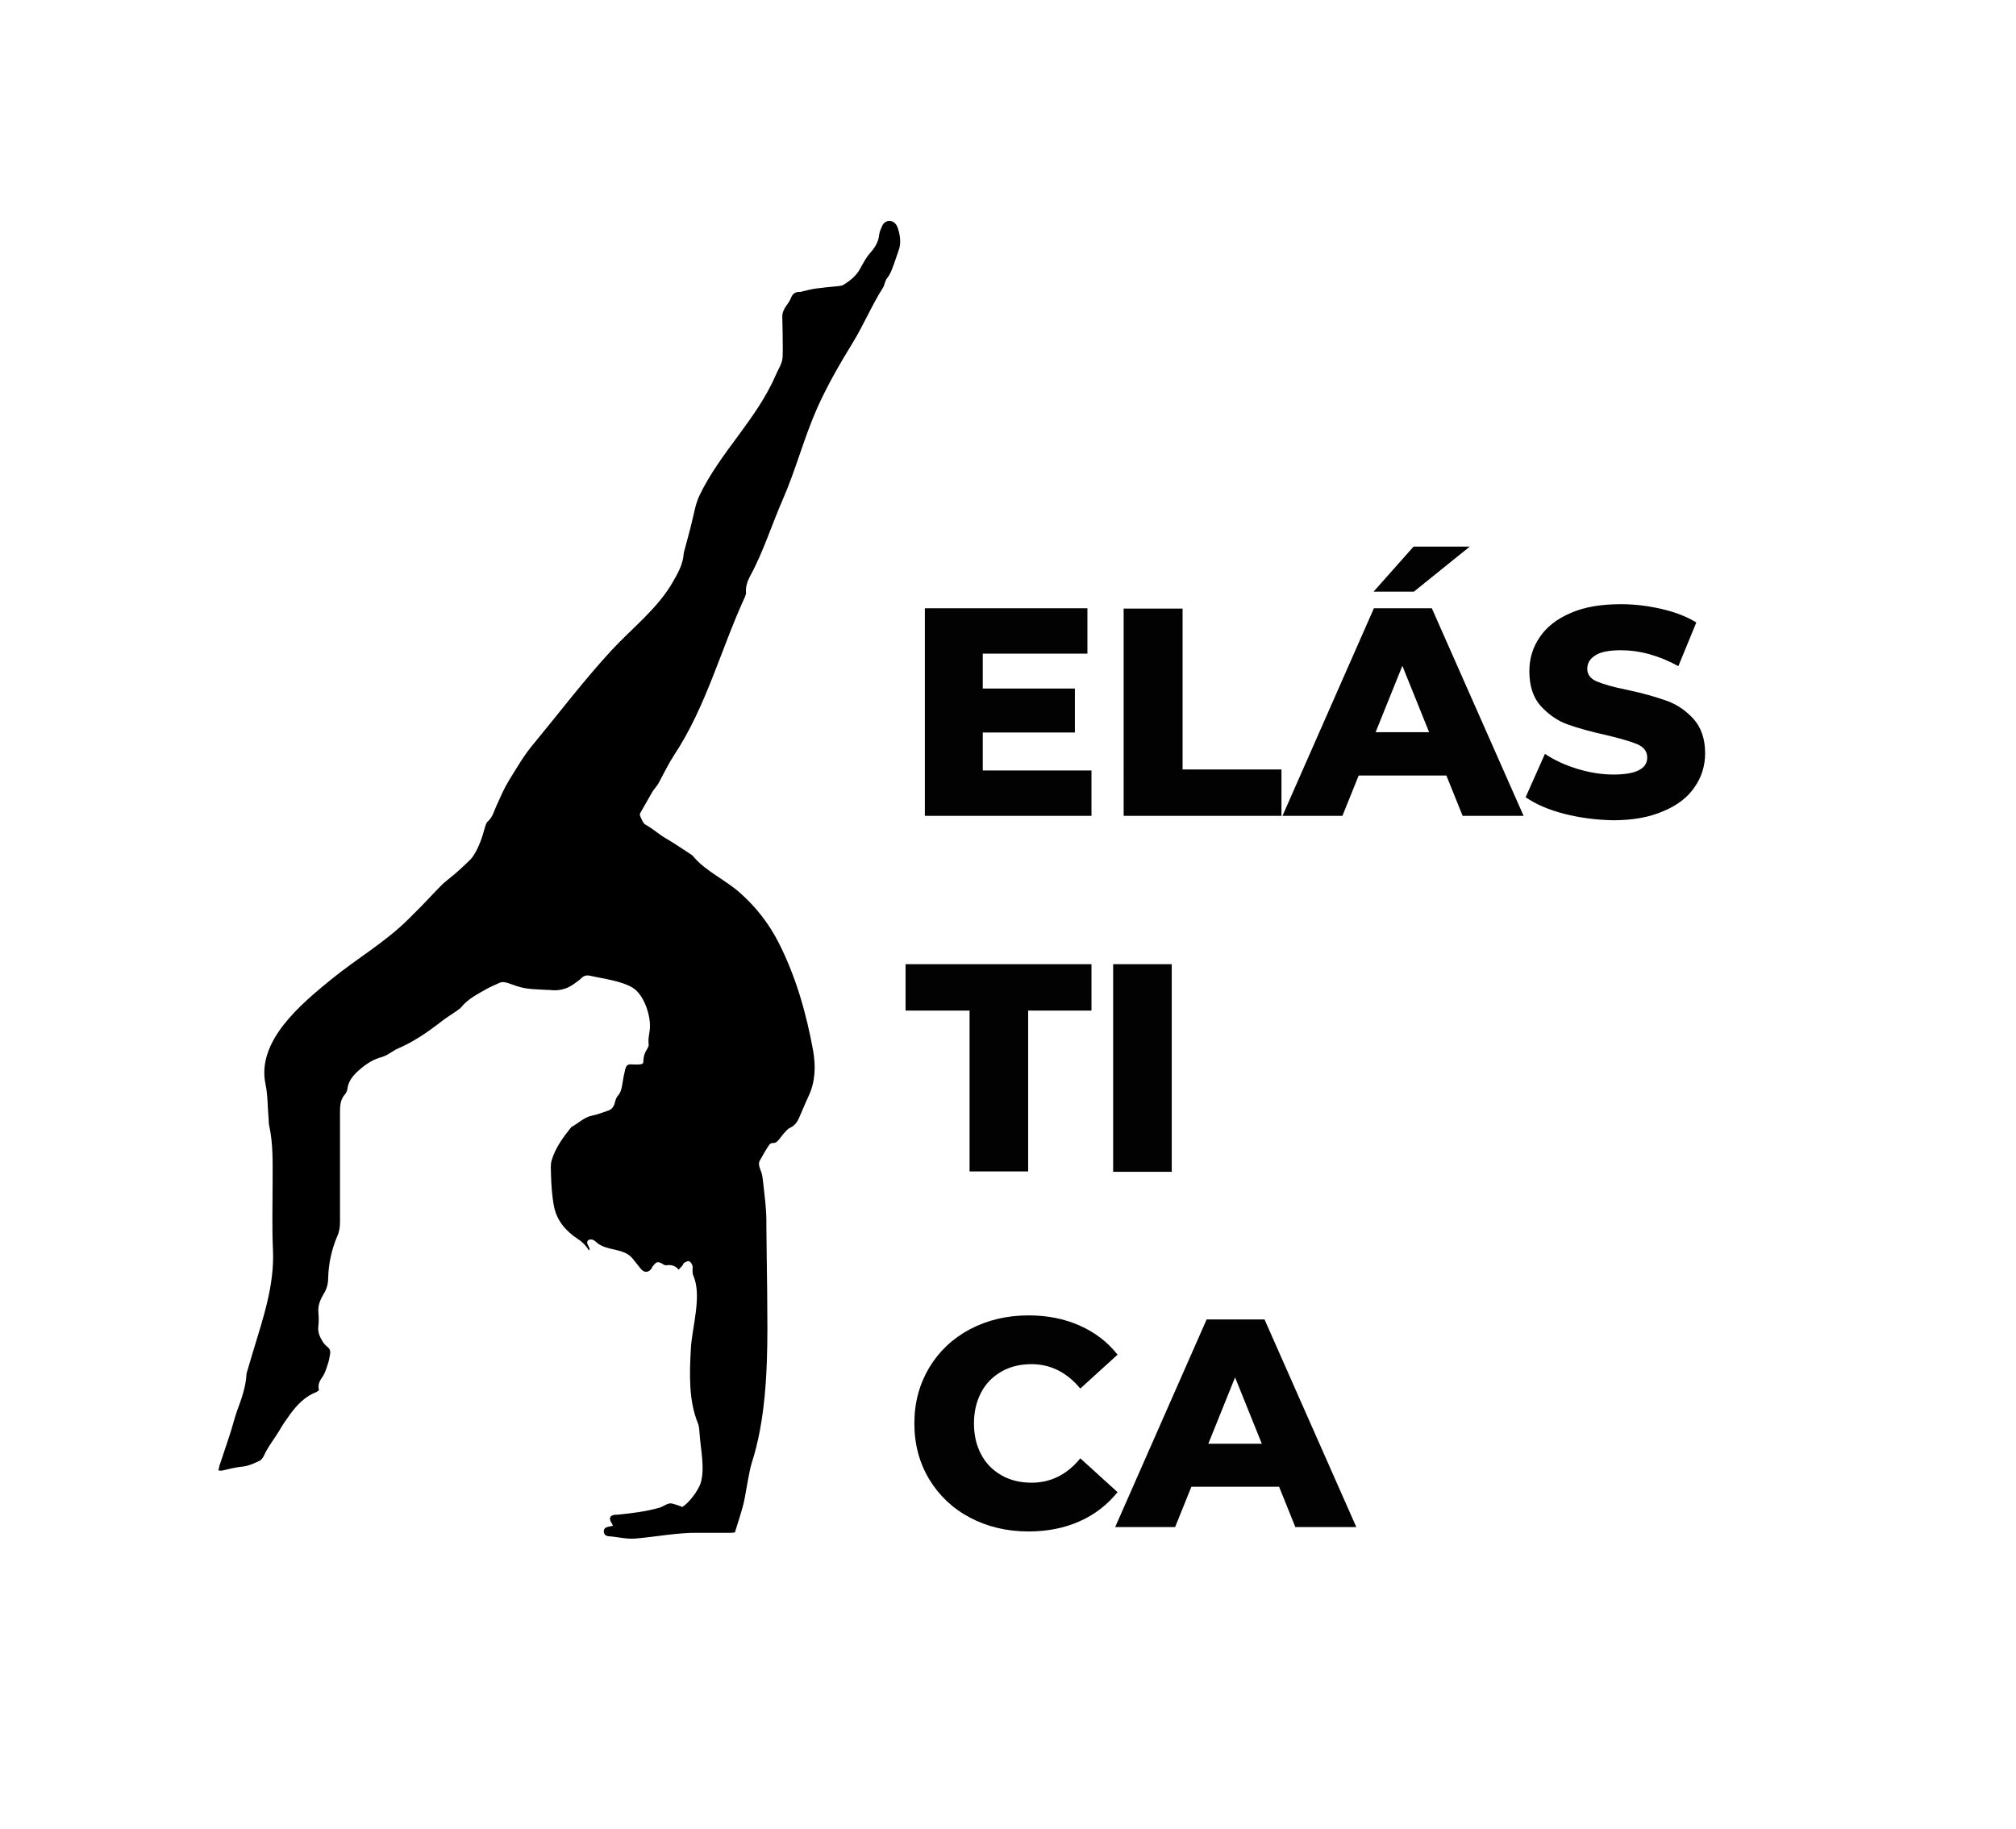
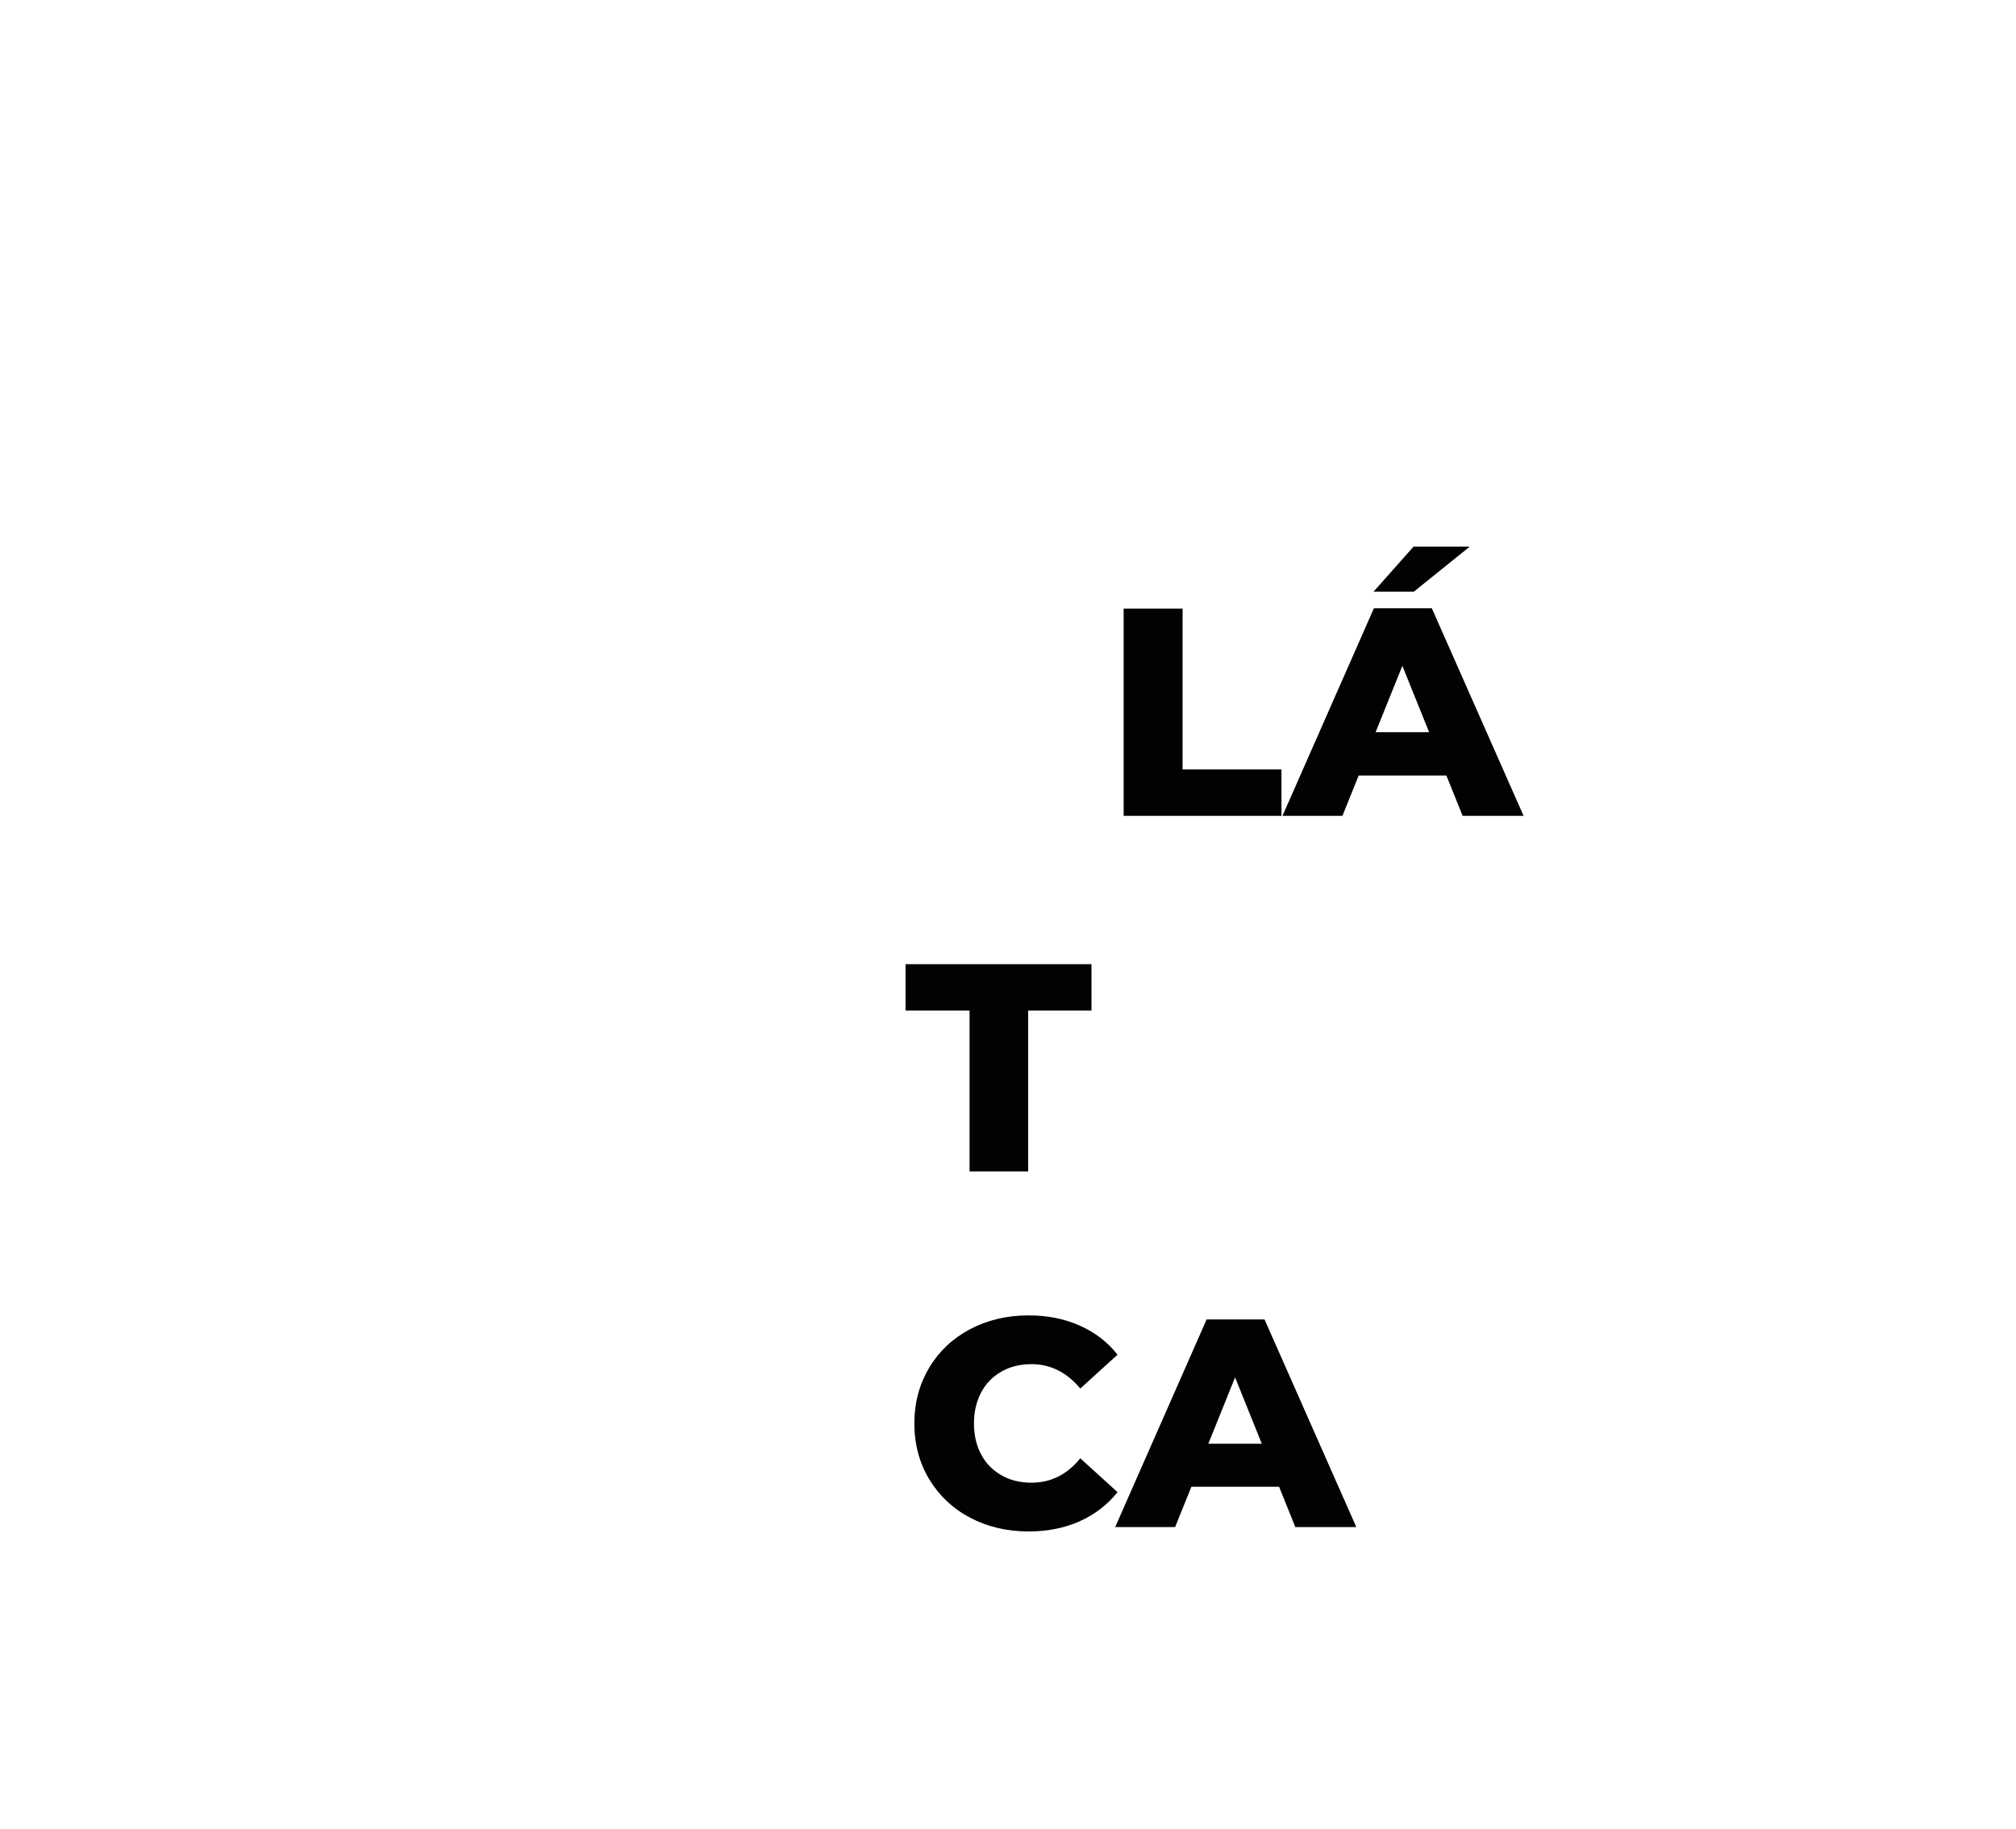
<svg xmlns="http://www.w3.org/2000/svg" version="1.1" id="Capa_1" x="0px" y="0px" viewBox="0 0 595.3 540" style="enable-background:new 0 0 595.3 540;" xml:space="preserve">
  <style type="text/css">
	.st0{fill:#020203;}
</style>
  <g>
    <g>
-       <path class="st0" d="M322.3,227.5v13.4h-49.2v-61.3h48V193h-30.9v10.3h27.2v13h-27.2v11.2H322.3z" />
      <path class="st0" d="M331.9,179.7h17.3v47.5h29.2v13.7h-46.6V179.7z" />
      <path class="st0" d="M427.1,229h-25.9l-4.8,11.9h-17.7l27-61.3h17.1l27.1,61.3h-18L427.1,229z M417.4,161.4h16.6l-16.5,13.3h-11.9    L417.4,161.4z M422,216.2l-7.9-19.6l-7.9,19.6H422z" />
-       <path class="st0" d="M461.9,240.3c-4.7-1.2-8.5-2.9-11.4-4.9l5.7-12.8c2.7,1.8,5.9,3.3,9.5,4.4c3.6,1.1,7.2,1.7,10.7,1.7    c6.7,0,10-1.7,10-5c0-1.8-0.9-3-2.8-3.9c-1.9-0.8-4.9-1.7-9.1-2.7c-4.6-1-8.5-2.1-11.6-3.2c-3.1-1.1-5.7-3-8-5.5    c-2.2-2.5-3.3-5.9-3.3-10.2c0-3.7,1-7.1,3.1-10.1c2-3,5.1-5.4,9.1-7.1c4.1-1.8,9-2.6,14.9-2.6c4,0,8,0.5,11.9,1.4    c3.9,0.9,7.4,2.2,10.3,4l-5.3,12.9c-5.8-3.2-11.5-4.7-17-4.7c-3.4,0-6,0.5-7.5,1.5c-1.6,1-2.4,2.3-2.4,4c0,1.6,0.9,2.9,2.8,3.7    c1.9,0.8,4.9,1.7,9,2.5c4.7,1,8.5,2.1,11.6,3.2c3.1,1.1,5.7,2.9,8,5.4c2.2,2.5,3.4,5.8,3.4,10.1c0,3.7-1,7-3.1,10    c-2,3-5.1,5.4-9.2,7.1c-4.1,1.8-9,2.7-14.9,2.7C471.4,242.1,466.6,241.5,461.9,240.3z" />
      <path class="st0" d="M286.2,298.4h-18.8v-13.7h54.9v13.7h-18.7v47.5h-17.3V298.4z" />
-       <path class="st0" d="M328.7,284.7H346v61.3h-17.3V284.7z" />
      <path class="st0" d="M286.4,448.1c-5.1-2.7-9.1-6.5-12-11.3c-2.9-4.8-4.4-10.3-4.4-16.5s1.5-11.6,4.4-16.5    c2.9-4.8,6.9-8.6,12-11.3c5.1-2.7,10.9-4.1,17.3-4.1c5.6,0,10.6,1,15.1,3c4.5,2,8.2,4.8,11.2,8.6l-11,10c-4-4.8-8.8-7.2-14.4-7.2    c-3.3,0-6.3,0.7-8.9,2.2c-2.6,1.5-4.6,3.5-6,6.2c-1.4,2.7-2.1,5.7-2.1,9.1c0,3.4,0.7,6.5,2.1,9.1c1.4,2.7,3.4,4.7,6,6.2    c2.6,1.5,5.6,2.2,8.9,2.2c5.7,0,10.5-2.4,14.4-7.2l11,10c-3,3.7-6.7,6.6-11.2,8.6c-4.5,2-9.5,3-15.1,3    C297.3,452.2,291.5,450.8,286.4,448.1z" />
      <path class="st0" d="M377.7,439h-25.9l-4.8,11.9h-17.7l27-61.3h17.1l27.1,61.3h-18L377.7,439z M372.6,426.3l-7.9-19.6l-7.9,19.6    H372.6z" />
    </g>
    <g>
-       <path d="M191,309.9c0.2-0.3,0.4-0.7,0.5-1c0.1-0.4,0-0.8,0-1.2c-0.1-1.3,0.3-2.6,0.4-4c0.3-3.8-1.7-9.9-5-12    c-3.4-2.1-8.8-2.7-12.7-3.6c-1-0.2-1.8,0-2.5,0.7c-0.6,0.6-1.2,1-1.9,1.5c-2.2,1.7-4.7,2.4-7.6,2c-0.2,0-0.3,0-0.5,0    c-3-0.2-6-0.1-9-1.1c-0.9-0.3-1.7-0.6-2.6-0.9c-0.9-0.3-1.9-0.5-2.8,0c-1.1,0.5-2.3,1-3.4,1.6c-2.8,1.6-5.7,3-7.8,5.6    c-0.3,0.4-0.8,0.6-1.1,0.9c-1.6,1.1-3.4,2.2-4.9,3.4c-4,3.1-8.1,5.9-12.8,7.9c-0.5,0.2-0.9,0.5-1.4,0.8c-1,0.6-2,1.3-3.1,1.6    c-2.3,0.6-4.3,1.8-6.1,3.3c-1.9,1.6-3.8,3.4-4.1,6.1c-0.1,0.6-0.4,1.2-0.7,1.6c-1.3,1.4-1.5,3.2-1.5,5c0,10.9,0,21.9,0,32.8    c0,1.4-0.2,2.8-0.8,4.1c-1.7,4-2.6,8.2-2.7,12.5c0,1.7-0.5,3.3-1.4,4.7c-0.9,1.5-1.6,3.2-1.5,5c0.1,1.5,0.2,2.9,0,4.4    c-0.2,1.7,0.4,3.1,1.2,4.4c0.4,0.7,1,1.3,1.6,1.8c0.6,0.5,0.8,1.1,0.7,1.9c-0.2,1.2-0.4,2.3-0.8,3.4c-0.4,1.2-0.8,2.5-1.5,3.5    c-0.9,1.2-1.4,2.4-1,3.9c-0.3,0.2-0.5,0.4-0.7,0.5c-3.4,1.3-5.8,3.8-7.9,6.7c-1.1,1.5-2.2,3.1-3.1,4.7c-1.5,2.5-3.4,4.8-4.6,7.5    c-0.3,0.6-0.8,1.3-1.4,1.5c-1.5,0.7-3,1.4-4.5,1.6c-2.2,0.2-4.2,0.7-6.3,1.2c-0.3,0.1-0.7,0-1.2,0c0.2-0.9,0.3-1.6,0.6-2.3    c0.9-2.7,1.8-5.4,2.7-8.1c0.8-2.4,1.4-4.9,2.2-7.2c1.3-3.5,2.6-7.1,2.8-10.9c0-0.3,0.1-0.5,0.2-0.8c0.5-1.8,1.1-3.6,1.6-5.4    c3-10,6.5-19.9,6-30.5c-0.3-6.6-0.1-13.3-0.1-19.9c0-5.6,0.2-11.2-1-16.7c-0.2-0.7-0.1-1.5-0.2-2.3c-0.3-3.3-0.2-6.7-0.9-10    c-2.7-12.8,10.7-23.8,19.4-30.9c7.6-6.2,16-11,22.9-17.9c1.3-1.3,2.5-2.5,3.8-3.8c1.4-1.4,2.7-2.9,4.1-4.3    c0.9-0.9,1.7-1.8,2.6-2.6c1.4-1.2,2.9-2.3,4.2-3.5c1.2-1.1,2.4-2.2,3.5-3.3c0.4-0.4,0.7-0.8,1-1.3c1.6-2.5,2.5-5.3,3.3-8.2    c0.2-0.6,0.4-1.4,0.8-1.7c1.5-1.3,1.9-3.2,2.7-4.9c1.1-2.4,2.1-4.8,3.5-7.1c2.3-3.7,4.5-7.6,7.4-11c7.6-9.2,14.8-18.7,22.9-27.5    c6-6.5,13.8-12.5,18.2-20.3c1.5-2.6,3-5.2,3.2-8.4c0-0.2,0.1-0.3,0.1-0.5c0.8-3.1,1.7-6.1,2.4-9.2c0.6-2.4,1-4.9,2.1-7.3    c6.1-12.8,16.9-22.5,22.6-35.7c0.7-1.7,1.9-3.3,2-5.3c0.1-2.4,0-4.8,0-7.2c0-1.6-0.1-3.1-0.1-4.7c0-1.2,0.5-2.2,1.1-3.1    c0.5-0.7,1.1-1.5,1.4-2.3c0.5-1.3,1.3-2,2.8-1.9c0.3,0,0.5-0.1,0.8-0.2c1.3-0.3,2.5-0.6,3.8-0.8c2.2-0.3,4.4-0.5,6.6-0.7    c0.5-0.1,1-0.1,1.4-0.3c2-1.2,3.8-2.6,5-4.7c1-1.8,1.9-3.6,3.3-5.1c1.2-1.4,2.2-3,2.4-5c0.1-1,0.6-2,1-2.9c0.9-1.6,2.9-1.7,4-0.2    c0.2,0.3,0.4,0.7,0.5,1c0.7,2.2,1.1,4.5,0.2,6.8c-0.4,1.2-0.8,2.3-1.2,3.5c-0.6,1.6-1.1,3.3-2.2,4.6c-0.3,0.3-0.4,0.9-0.6,1.3    c-0.2,0.5-0.3,1.1-0.6,1.5c-3.3,5.2-5.7,11-8.9,16.2c-3.8,6.2-7.5,12.6-10.5,19.3c-3.9,8.8-6.3,18.2-10.2,27.1    c-3.2,7.3-5.8,15.6-9.6,22.5c-0.8,1.5-1.4,3.2-1.2,5c0,0.3-0.2,0.7-0.3,1.1c-7.1,15.4-11.5,32.5-20.9,46.7    c-1.7,2.6-3.1,5.5-4.6,8.3c-0.5,0.9-1.2,1.6-1.8,2.5c-1.2,2.1-2.4,4.2-3.6,6.3c-0.2,0.3-0.2,0.8,0,1.1c0.4,0.9,0.8,2,1.5,2.4    c2.2,1.2,4,2.9,6.1,4.1c2.6,1.5,5,3.2,7.5,4.8c0.3,0.2,0.5,0.4,0.7,0.7c3.7,4.3,9.5,6.8,13.8,10.7c4.6,4.1,8.4,9,11.2,14.5    c5.1,10,8.2,20.9,10.2,31.9c0.8,4.6,0.7,9.2-1.4,13.6c-1,2.1-1.8,4.2-2.8,6.4c-0.5,1.1-1.2,2.1-2.4,2.7c-0.7,0.3-1.2,0.8-1.7,1.4    c-0.7,0.7-1.2,1.5-1.8,2.2c-0.5,0.6-1,1.1-1.9,1c-0.3,0-0.8,0.3-1,0.6c-1,1.5-1.9,3.1-2.8,4.7c-0.3,0.6-0.2,1.2,0,1.9    c0.4,1.1,0.8,2.1,0.9,3.2c0.5,4.6,1.2,9.3,1.1,14c0,3,0.1,6,0.1,9.1c0.1,7,0.2,14,0.2,21c0,12.9-0.6,27.5-4.6,39.9    c-0.6,1.9-0.9,4-1.3,6c-0.4,2.1-0.7,4.3-1.2,6.3c-0.7,2.7-1.6,5.4-2.5,8.3c-0.3,0-0.7,0.1-1.1,0.1c-3.2,0-6.5,0-9.7,0    c-6-0.1-12.6,1.2-18.6,1.7c-2.7,0.2-5.3-0.5-8-0.7c-0.8-0.1-1.3-0.6-1.3-1.4c0-0.8,0.4-1.2,1.4-1.4c0.4-0.1,0.8-0.2,1.3-0.3    c-0.2-0.5-0.4-0.8-0.6-1.1c-0.6-1.2-0.2-1.9,1-2.1c0.5-0.1,1,0,1.4-0.1c4-0.4,8-0.9,11.9-2c1.1-0.3,2.2-1.3,3.4-1.3    c0.4,0,3.5,1,3.3,1.1c2-1.1,4.8-4.9,5.5-7.1c1.3-4.3,0-9.9-0.3-14.3c-0.1-1.1-0.1-2.3-0.5-3.3c-2.8-6.8-2.5-14.8-2.1-22    c0.3-6.3,3.4-15.7,0.7-21.7c-0.2-0.5-0.2-1.2-0.2-1.7c0-0.5,0.1-1-0.1-1.4c-0.2-0.5-0.6-1-1-1.1c-0.4-0.1-1,0.3-1.4,0.5    c-0.2,0.2-0.3,0.5-0.5,0.8c-0.3,0.4-0.7,0.7-1.1,1.2c-1-1.2-2.2-1.5-3.6-1.3c-0.4,0.1-0.9-0.2-1.3-0.5c-1.2-0.6-1.6-0.6-2.5,0.5    c-0.3,0.3-0.5,0.7-0.7,1.1c-1,1.2-2.2,1.1-3.2-0.2c-0.8-1-1.6-2-2.4-3c-2.7-3.1-7.4-2-10.5-4.6c-0.4-0.4-0.9-0.8-1.4-0.9    c-0.6-0.1-1.3,0.1-1.4,0.7c-0.2,0.9,1.2,2,0.5,2.5c-0.8-1.3-1.9-2.5-3.2-3.3c-3.5-2.3-6.2-5.3-7.1-9.6c-0.6-3.1-0.8-6.3-0.9-9.5    c0-1.4-0.2-2.9,0.2-4.2c1.1-3.7,3.4-6.8,5.8-9.8c2.1-1.1,3.7-2.9,6.2-3.4c1.5-0.3,3-0.9,4.5-1.4c1.1-0.3,1.8-1.1,2.1-2.2    c0.2-0.8,0.4-1.6,0.9-2.2c1-1.1,1.2-2.4,1.4-3.7c0.2-1.4,0.5-2.8,0.8-4.1c0.4-1.4,0.8-1.6,2.2-1.5c2,0.1,2.8,0,3.1-0.4    C190.1,313,189.8,311.8,191,309.9z" />
-     </g>
+       </g>
  </g>
</svg>